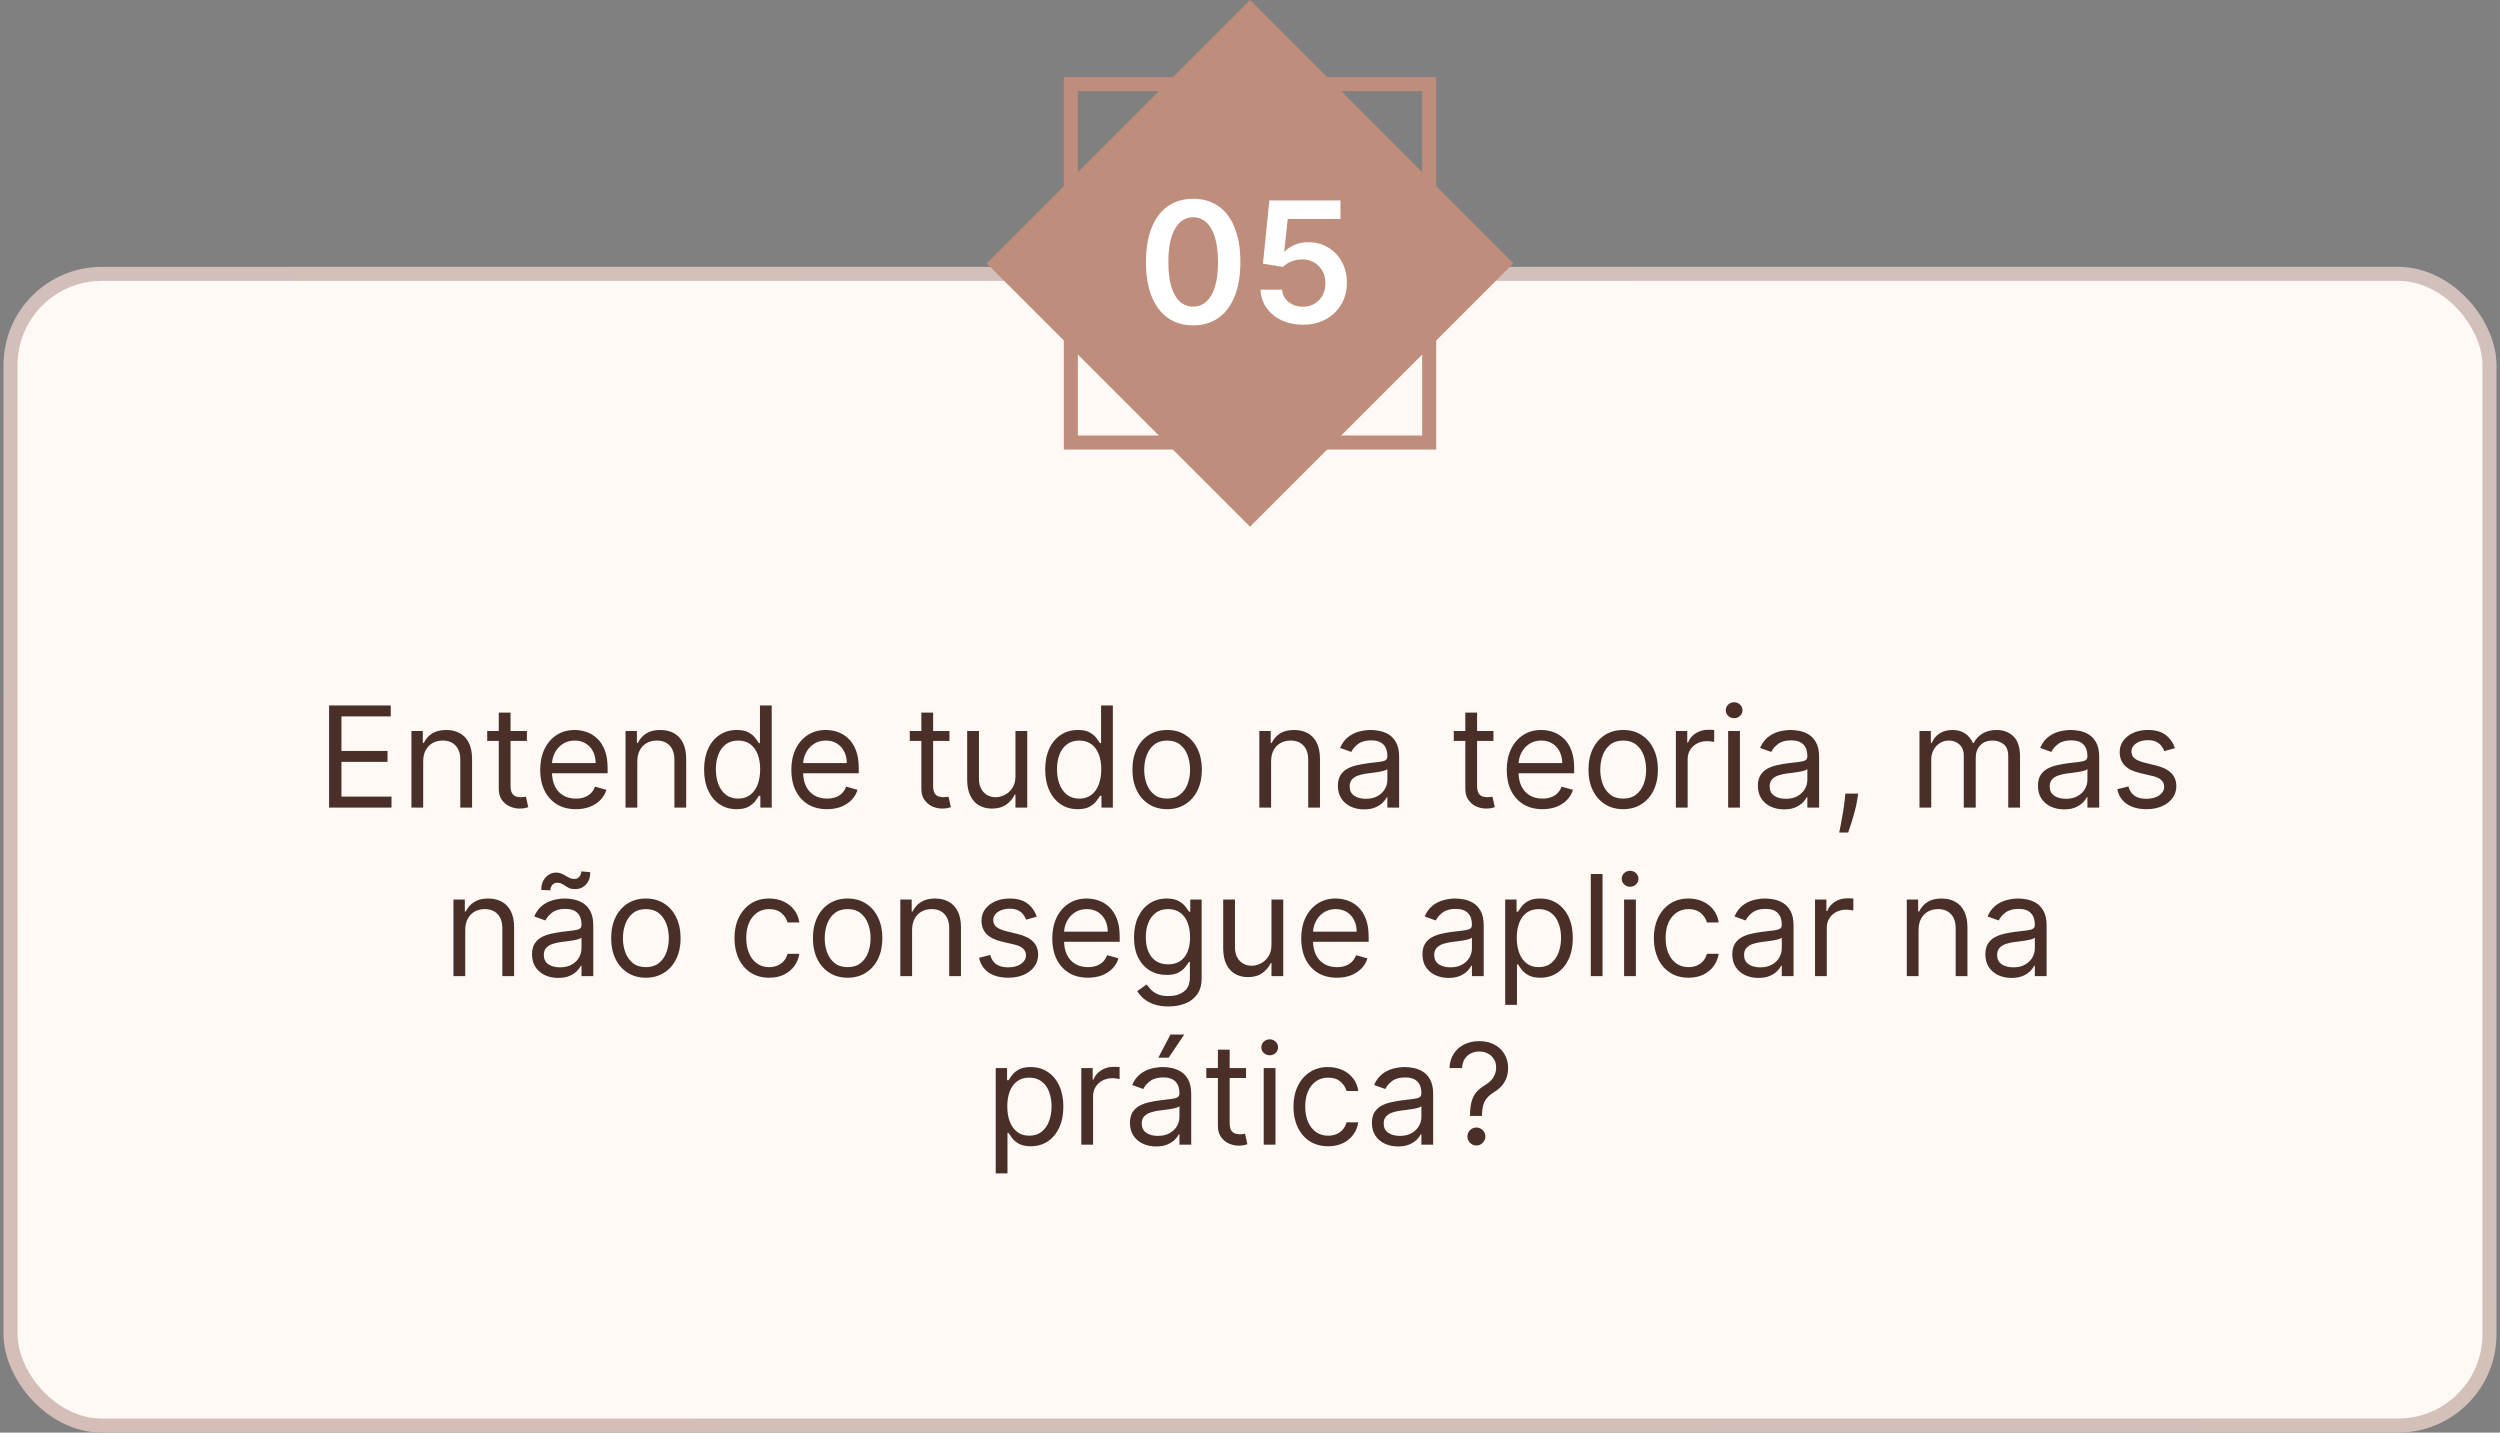
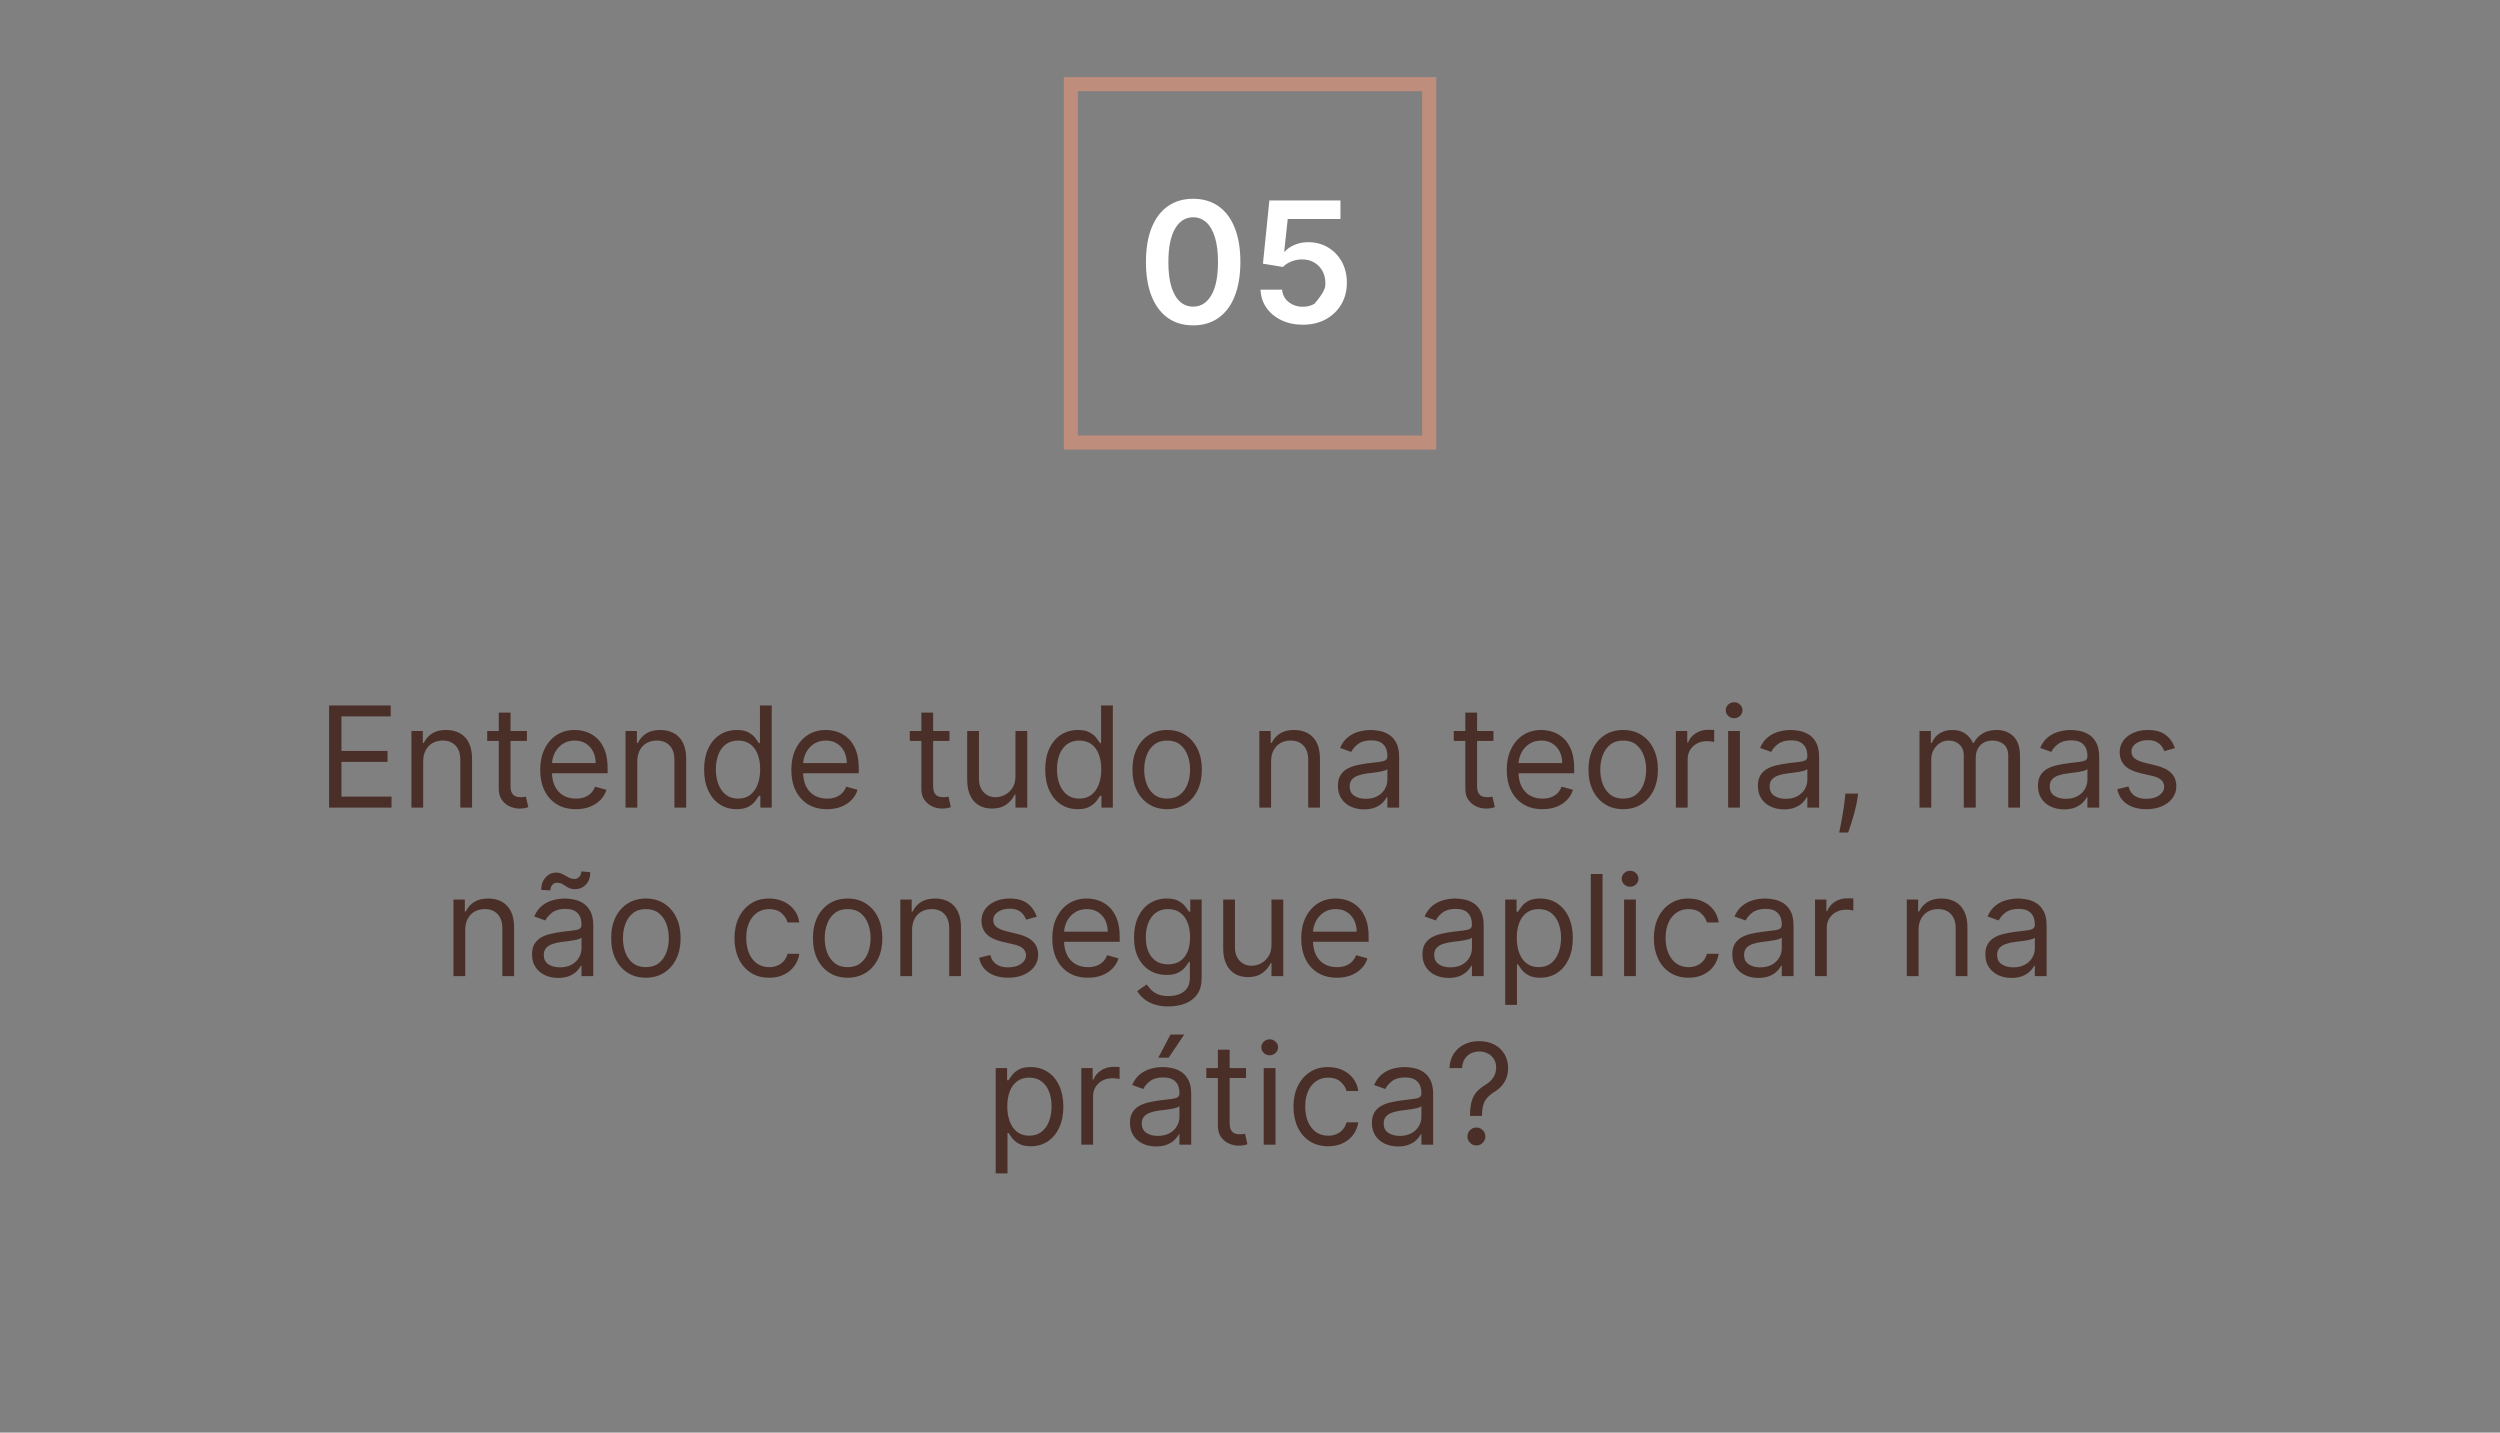
<svg xmlns="http://www.w3.org/2000/svg" width="356" height="204" viewBox="0 0 356 204" fill="none">
  <rect x="0" y="0" width="356" height="204" fill="#808080" stroke="none" />
  <g id="Item">
    <g id="Frame 7">
-       <rect x="1.5" y="39" width="353" height="164" rx="13" fill="#FFF9F6" />
-       <rect x="1.5" y="39" width="353" height="164" rx="13" stroke="url(#paint0_linear_9_140)" stroke-width="2" />
      <path id="Entende tudo na teoria, mas nÃ£o consegue aplicar na prÃ¡tica?" d="M46.861 115V100.455H55.639V102.017H48.622V106.932H55.185V108.494H48.622V113.438H55.753V115H46.861ZM60.263 108.438V115H58.587V104.091H60.206V105.795H60.348C60.604 105.241 60.992 104.796 61.513 104.46C62.034 104.119 62.706 103.949 63.53 103.949C64.269 103.949 64.915 104.1 65.469 104.403C66.023 104.702 66.454 105.156 66.761 105.767C67.069 106.373 67.223 107.14 67.223 108.068V115H65.547V108.182C65.547 107.325 65.325 106.657 64.879 106.179C64.434 105.696 63.824 105.455 63.047 105.455C62.512 105.455 62.034 105.571 61.612 105.803C61.196 106.035 60.867 106.373 60.625 106.818C60.384 107.263 60.263 107.803 60.263 108.438ZM75.03 104.091V105.511H69.377V104.091H75.03ZM71.025 101.477H72.701V111.875C72.701 112.348 72.769 112.704 72.907 112.94C73.049 113.172 73.229 113.329 73.447 113.409C73.669 113.485 73.903 113.523 74.15 113.523C74.334 113.523 74.486 113.513 74.604 113.494C74.723 113.471 74.817 113.452 74.888 113.438L75.229 114.943C75.116 114.986 74.957 115.028 74.753 115.071C74.55 115.118 74.292 115.142 73.979 115.142C73.506 115.142 73.042 115.04 72.587 114.837C72.137 114.633 71.763 114.323 71.465 113.906C71.171 113.49 71.025 112.964 71.025 112.33V101.477ZM82.008 115.227C80.957 115.227 80.05 114.995 79.288 114.531C78.531 114.062 77.946 113.409 77.534 112.571C77.127 111.728 76.923 110.748 76.923 109.631C76.923 108.513 77.127 107.528 77.534 106.676C77.946 105.819 78.519 105.152 79.253 104.673C79.991 104.19 80.853 103.949 81.838 103.949C82.406 103.949 82.967 104.044 83.521 104.233C84.075 104.422 84.579 104.73 85.034 105.156C85.489 105.578 85.851 106.136 86.121 106.832C86.39 107.528 86.525 108.385 86.525 109.403V110.114H78.116V108.665H84.821C84.821 108.049 84.698 107.5 84.451 107.017C84.21 106.534 83.864 106.153 83.415 105.874C82.969 105.594 82.444 105.455 81.838 105.455C81.17 105.455 80.593 105.62 80.105 105.952C79.622 106.278 79.25 106.705 78.99 107.23C78.73 107.756 78.599 108.319 78.599 108.92V109.886C78.599 110.71 78.741 111.409 79.025 111.982C79.314 112.55 79.714 112.983 80.226 113.281C80.737 113.575 81.331 113.722 82.008 113.722C82.449 113.722 82.846 113.66 83.201 113.537C83.561 113.409 83.871 113.22 84.132 112.969C84.392 112.713 84.594 112.396 84.736 112.017L86.355 112.472C86.184 113.021 85.898 113.504 85.496 113.92C85.093 114.332 84.596 114.654 84.004 114.886C83.412 115.114 82.747 115.227 82.008 115.227ZM90.751 108.438V115H89.075V104.091H90.694V105.795H90.837C91.092 105.241 91.48 104.796 92.001 104.46C92.522 104.119 93.194 103.949 94.018 103.949C94.757 103.949 95.403 104.1 95.957 104.403C96.511 104.702 96.942 105.156 97.25 105.767C97.558 106.373 97.712 107.14 97.712 108.068V115H96.035V108.182C96.035 107.325 95.813 106.657 95.368 106.179C94.923 105.696 94.312 105.455 93.535 105.455C93 105.455 92.522 105.571 92.101 105.803C91.684 106.035 91.355 106.373 91.114 106.818C90.872 107.263 90.751 107.803 90.751 108.438ZM104.894 115.227C103.985 115.227 103.182 114.998 102.486 114.538C101.79 114.074 101.245 113.421 100.852 112.578C100.459 111.731 100.263 110.729 100.263 109.574C100.263 108.428 100.459 107.434 100.852 106.591C101.245 105.748 101.792 105.097 102.493 104.638C103.194 104.179 104.003 103.949 104.922 103.949C105.632 103.949 106.193 104.067 106.605 104.304C107.022 104.536 107.339 104.801 107.557 105.099C107.78 105.393 107.952 105.634 108.075 105.824H108.218V100.455H109.894V115H108.274V113.324H108.075C107.952 113.523 107.777 113.774 107.55 114.077C107.323 114.375 106.998 114.643 106.577 114.879C106.155 115.111 105.594 115.227 104.894 115.227ZM105.121 113.722C105.793 113.722 106.361 113.546 106.825 113.196C107.289 112.841 107.642 112.351 107.884 111.726C108.125 111.096 108.246 110.369 108.246 109.545C108.246 108.731 108.128 108.018 107.891 107.408C107.654 106.792 107.304 106.314 106.84 105.973C106.376 105.627 105.803 105.455 105.121 105.455C104.411 105.455 103.819 105.637 103.345 106.001C102.877 106.361 102.524 106.851 102.287 107.472C102.055 108.087 101.939 108.778 101.939 109.545C101.939 110.322 102.057 111.027 102.294 111.662C102.536 112.292 102.891 112.794 103.36 113.168C103.833 113.537 104.42 113.722 105.121 113.722ZM117.77 115.227C116.719 115.227 115.812 114.995 115.05 114.531C114.292 114.062 113.708 113.409 113.296 112.571C112.888 111.728 112.685 110.748 112.685 109.631C112.685 108.513 112.888 107.528 113.296 106.676C113.708 105.819 114.28 105.152 115.014 104.673C115.753 104.19 116.615 103.949 117.6 103.949C118.168 103.949 118.729 104.044 119.283 104.233C119.837 104.422 120.341 104.73 120.796 105.156C121.25 105.578 121.612 106.136 121.882 106.832C122.152 107.528 122.287 108.385 122.287 109.403V110.114H113.878V108.665H120.583C120.583 108.049 120.459 107.5 120.213 107.017C119.972 106.534 119.626 106.153 119.176 105.874C118.731 105.594 118.206 105.455 117.6 105.455C116.932 105.455 116.354 105.62 115.867 105.952C115.384 106.278 115.012 106.705 114.752 107.23C114.491 107.756 114.361 108.319 114.361 108.92V109.886C114.361 110.71 114.503 111.409 114.787 111.982C115.076 112.55 115.476 112.983 115.987 113.281C116.499 113.575 117.093 113.722 117.77 113.722C118.21 113.722 118.608 113.66 118.963 113.537C119.323 113.409 119.633 113.22 119.894 112.969C120.154 112.713 120.355 112.396 120.497 112.017L122.117 112.472C121.946 113.021 121.66 113.504 121.257 113.92C120.855 114.332 120.358 114.654 119.766 114.886C119.174 115.114 118.509 115.227 117.77 115.227ZM135.206 104.091V105.511H129.553V104.091H135.206ZM131.2 101.477H132.877V111.875C132.877 112.348 132.945 112.704 133.083 112.94C133.225 113.172 133.405 113.329 133.622 113.409C133.845 113.485 134.079 113.523 134.325 113.523C134.51 113.523 134.662 113.513 134.78 113.494C134.898 113.471 134.993 113.452 135.064 113.438L135.405 114.943C135.291 114.986 135.133 115.028 134.929 115.071C134.726 115.118 134.468 115.142 134.155 115.142C133.682 115.142 133.218 115.04 132.763 114.837C132.313 114.633 131.939 114.323 131.641 113.906C131.347 113.49 131.2 112.964 131.2 112.33V101.477ZM144.602 110.54V104.091H146.279V115H144.602V113.153H144.489C144.233 113.707 143.835 114.179 143.296 114.567C142.756 114.95 142.074 115.142 141.25 115.142C140.568 115.142 139.962 114.993 139.432 114.695C138.902 114.392 138.485 113.937 138.182 113.331C137.879 112.72 137.727 111.951 137.727 111.023V104.091H139.404V110.909C139.404 111.705 139.626 112.339 140.071 112.812C140.521 113.286 141.094 113.523 141.79 113.523C142.207 113.523 142.63 113.416 143.061 113.203C143.497 112.99 143.861 112.663 144.155 112.223C144.453 111.783 144.602 111.222 144.602 110.54ZM153.468 115.227C152.559 115.227 151.756 114.998 151.06 114.538C150.364 114.074 149.82 113.421 149.427 112.578C149.034 111.731 148.837 110.729 148.837 109.574C148.837 108.428 149.034 107.434 149.427 106.591C149.82 105.748 150.367 105.097 151.067 104.638C151.768 104.179 152.578 103.949 153.496 103.949C154.206 103.949 154.768 104.067 155.18 104.304C155.596 104.536 155.913 104.801 156.131 105.099C156.354 105.393 156.527 105.634 156.65 105.824H156.792V100.455H158.468V115H156.849V113.324H156.65C156.527 113.523 156.351 113.774 156.124 114.077C155.897 114.375 155.573 114.643 155.151 114.879C154.73 115.111 154.169 115.227 153.468 115.227ZM153.695 113.722C154.367 113.722 154.936 113.546 155.4 113.196C155.864 112.841 156.216 112.351 156.458 111.726C156.699 111.096 156.82 110.369 156.82 109.545C156.82 108.731 156.702 108.018 156.465 107.408C156.228 106.792 155.878 106.314 155.414 105.973C154.95 105.627 154.377 105.455 153.695 105.455C152.985 105.455 152.393 105.637 151.92 106.001C151.451 106.361 151.098 106.851 150.861 107.472C150.629 108.087 150.513 108.778 150.513 109.545C150.513 110.322 150.632 111.027 150.868 111.662C151.11 112.292 151.465 112.794 151.934 113.168C152.407 113.537 152.994 113.722 153.695 113.722ZM166.202 115.227C165.217 115.227 164.353 114.993 163.61 114.524C162.871 114.055 162.294 113.4 161.877 112.557C161.465 111.714 161.259 110.729 161.259 109.602C161.259 108.466 161.465 107.474 161.877 106.626C162.294 105.779 162.871 105.121 163.61 104.652C164.353 104.183 165.217 103.949 166.202 103.949C167.187 103.949 168.049 104.183 168.787 104.652C169.531 105.121 170.108 105.779 170.52 106.626C170.937 107.474 171.145 108.466 171.145 109.602C171.145 110.729 170.937 111.714 170.52 112.557C170.108 113.4 169.531 114.055 168.787 114.524C168.049 114.993 167.187 115.227 166.202 115.227ZM166.202 113.722C166.95 113.722 167.566 113.53 168.049 113.146C168.532 112.763 168.889 112.259 169.121 111.634C169.353 111.009 169.469 110.331 169.469 109.602C169.469 108.873 169.353 108.194 169.121 107.564C168.889 106.934 168.532 106.425 168.049 106.037C167.566 105.649 166.95 105.455 166.202 105.455C165.454 105.455 164.839 105.649 164.356 106.037C163.873 106.425 163.515 106.934 163.283 107.564C163.051 108.194 162.935 108.873 162.935 109.602C162.935 110.331 163.051 111.009 163.283 111.634C163.515 112.259 163.873 112.763 164.356 113.146C164.839 113.53 165.454 113.722 166.202 113.722ZM181.005 108.438V115H179.329V104.091H180.948V105.795H181.09C181.346 105.241 181.734 104.796 182.255 104.46C182.776 104.119 183.448 103.949 184.272 103.949C185.011 103.949 185.657 104.1 186.211 104.403C186.765 104.702 187.196 105.156 187.504 105.767C187.811 106.373 187.965 107.14 187.965 108.068V115H186.289V108.182C186.289 107.325 186.067 106.657 185.622 106.179C185.177 105.696 184.566 105.455 183.789 105.455C183.254 105.455 182.776 105.571 182.355 105.803C181.938 106.035 181.609 106.373 181.367 106.818C181.126 107.263 181.005 107.803 181.005 108.438ZM194.238 115.256C193.547 115.256 192.92 115.125 192.356 114.865C191.793 114.6 191.345 114.219 191.014 113.722C190.683 113.22 190.517 112.614 190.517 111.903C190.517 111.278 190.64 110.772 190.886 110.384C191.132 109.991 191.461 109.683 191.873 109.46C192.285 109.238 192.74 109.072 193.237 108.963C193.739 108.849 194.243 108.759 194.75 108.693C195.413 108.608 195.95 108.544 196.362 108.501C196.779 108.454 197.082 108.376 197.271 108.267C197.465 108.158 197.562 107.969 197.562 107.699V107.642C197.562 106.941 197.371 106.397 196.987 106.009C196.608 105.62 196.033 105.426 195.261 105.426C194.461 105.426 193.834 105.601 193.379 105.952C192.925 106.302 192.605 106.676 192.42 107.074L190.829 106.506C191.113 105.843 191.492 105.327 191.966 104.957C192.444 104.583 192.965 104.323 193.528 104.176C194.096 104.025 194.655 103.949 195.204 103.949C195.555 103.949 195.957 103.991 196.412 104.077C196.871 104.157 197.314 104.325 197.74 104.581C198.171 104.837 198.528 105.223 198.812 105.739C199.096 106.255 199.238 106.946 199.238 107.812V115H197.562V113.523H197.477C197.363 113.759 197.174 114.013 196.909 114.283C196.644 114.553 196.291 114.782 195.851 114.972C195.41 115.161 194.873 115.256 194.238 115.256ZM194.494 113.75C195.157 113.75 195.716 113.62 196.17 113.359C196.63 113.099 196.975 112.763 197.207 112.351C197.444 111.939 197.562 111.506 197.562 111.051V109.517C197.491 109.602 197.335 109.68 197.094 109.751C196.857 109.818 196.582 109.877 196.27 109.929C195.962 109.976 195.661 110.019 195.368 110.057C195.079 110.09 194.845 110.118 194.665 110.142C194.229 110.199 193.822 110.291 193.443 110.419C193.069 110.542 192.766 110.729 192.534 110.98C192.307 111.226 192.193 111.562 192.193 111.989C192.193 112.571 192.408 113.011 192.839 113.31C193.275 113.603 193.827 113.75 194.494 113.75ZM212.667 104.091V105.511H207.014V104.091H212.667ZM208.661 101.477H210.338V111.875C210.338 112.348 210.406 112.704 210.544 112.94C210.686 113.172 210.865 113.329 211.083 113.409C211.306 113.485 211.54 113.523 211.786 113.523C211.971 113.523 212.123 113.513 212.241 113.494C212.359 113.471 212.454 113.452 212.525 113.438L212.866 114.943C212.752 114.986 212.594 115.028 212.39 115.071C212.186 115.118 211.928 115.142 211.616 115.142C211.142 115.142 210.678 115.04 210.224 114.837C209.774 114.633 209.4 114.323 209.102 113.906C208.808 113.49 208.661 112.964 208.661 112.33V101.477ZM219.645 115.227C218.594 115.227 217.687 114.995 216.925 114.531C216.167 114.062 215.583 113.409 215.171 112.571C214.763 111.728 214.56 110.748 214.56 109.631C214.56 108.513 214.763 107.528 215.171 106.676C215.583 105.819 216.155 105.152 216.889 104.673C217.628 104.19 218.49 103.949 219.475 103.949C220.043 103.949 220.604 104.044 221.158 104.233C221.712 104.422 222.216 104.73 222.671 105.156C223.125 105.578 223.487 106.136 223.757 106.832C224.027 107.528 224.162 108.385 224.162 109.403V110.114H215.753V108.665H222.458C222.458 108.049 222.334 107.5 222.088 107.017C221.847 106.534 221.501 106.153 221.051 105.874C220.606 105.594 220.081 105.455 219.475 105.455C218.807 105.455 218.229 105.62 217.742 105.952C217.259 106.278 216.887 106.705 216.627 107.23C216.366 107.756 216.236 108.319 216.236 108.92V109.886C216.236 110.71 216.378 111.409 216.662 111.982C216.951 112.55 217.351 112.983 217.862 113.281C218.374 113.575 218.968 113.722 219.645 113.722C220.085 113.722 220.483 113.66 220.838 113.537C221.198 113.409 221.508 113.22 221.769 112.969C222.029 112.713 222.23 112.396 222.372 112.017L223.992 112.472C223.821 113.021 223.535 113.504 223.132 113.92C222.73 114.332 222.233 114.654 221.641 114.886C221.049 115.114 220.384 115.227 219.645 115.227ZM231.144 115.227C230.159 115.227 229.295 114.993 228.551 114.524C227.813 114.055 227.235 113.4 226.818 112.557C226.406 111.714 226.2 110.729 226.2 109.602C226.2 108.466 226.406 107.474 226.818 106.626C227.235 105.779 227.813 105.121 228.551 104.652C229.295 104.183 230.159 103.949 231.144 103.949C232.128 103.949 232.99 104.183 233.729 104.652C234.472 105.121 235.05 105.779 235.462 106.626C235.878 107.474 236.087 108.466 236.087 109.602C236.087 110.729 235.878 111.714 235.462 112.557C235.05 113.4 234.472 114.055 233.729 114.524C232.99 114.993 232.128 115.227 231.144 115.227ZM231.144 113.722C231.892 113.722 232.507 113.53 232.99 113.146C233.473 112.763 233.831 112.259 234.063 111.634C234.295 111.009 234.411 110.331 234.411 109.602C234.411 108.873 234.295 108.194 234.063 107.564C233.831 106.934 233.473 106.425 232.99 106.037C232.507 105.649 231.892 105.455 231.144 105.455C230.396 105.455 229.78 105.649 229.297 106.037C228.814 106.425 228.457 106.934 228.225 107.564C227.993 108.194 227.877 108.873 227.877 109.602C227.877 110.331 227.993 111.009 228.225 111.634C228.457 112.259 228.814 112.763 229.297 113.146C229.78 113.53 230.396 113.722 231.144 113.722ZM238.645 115V104.091H240.265V105.739H240.378C240.577 105.199 240.937 104.761 241.458 104.425C241.979 104.089 242.566 103.92 243.219 103.92C243.342 103.92 243.496 103.923 243.681 103.928C243.866 103.932 244.005 103.939 244.1 103.949V105.653C244.043 105.639 243.913 105.618 243.709 105.589C243.51 105.556 243.3 105.54 243.077 105.54C242.547 105.54 242.073 105.651 241.657 105.874C241.245 106.091 240.918 106.394 240.677 106.783C240.44 107.166 240.322 107.604 240.322 108.097V115H238.645ZM246.087 115V104.091H247.763V115H246.087ZM246.939 102.273C246.612 102.273 246.331 102.161 246.094 101.939C245.862 101.716 245.746 101.449 245.746 101.136C245.746 100.824 245.862 100.556 246.094 100.334C246.331 100.111 246.612 100 246.939 100C247.266 100 247.545 100.111 247.777 100.334C248.014 100.556 248.132 100.824 248.132 101.136C248.132 101.449 248.014 101.716 247.777 101.939C247.545 102.161 247.266 102.273 246.939 102.273ZM254.043 115.256C253.352 115.256 252.724 115.125 252.161 114.865C251.598 114.6 251.15 114.219 250.819 113.722C250.487 113.22 250.322 112.614 250.322 111.903C250.322 111.278 250.445 110.772 250.691 110.384C250.937 109.991 251.266 109.683 251.678 109.46C252.09 109.238 252.545 109.072 253.042 108.963C253.544 108.849 254.048 108.759 254.555 108.693C255.217 108.608 255.755 108.544 256.167 108.501C256.583 108.454 256.886 108.376 257.076 108.267C257.27 108.158 257.367 107.969 257.367 107.699V107.642C257.367 106.941 257.175 106.397 256.792 106.009C256.413 105.62 255.838 105.426 255.066 105.426C254.266 105.426 253.638 105.601 253.184 105.952C252.729 106.302 252.41 106.676 252.225 107.074L250.634 106.506C250.918 105.843 251.297 105.327 251.77 104.957C252.249 104.583 252.769 104.323 253.333 104.176C253.901 104.025 254.46 103.949 255.009 103.949C255.359 103.949 255.762 103.991 256.216 104.077C256.676 104.157 257.118 104.325 257.545 104.581C257.975 104.837 258.333 105.223 258.617 105.739C258.901 106.255 259.043 106.946 259.043 107.812V115H257.367V113.523H257.282C257.168 113.759 256.979 114.013 256.714 114.283C256.448 114.553 256.096 114.782 255.655 114.972C255.215 115.161 254.678 115.256 254.043 115.256ZM254.299 113.75C254.962 113.75 255.52 113.62 255.975 113.359C256.434 113.099 256.78 112.763 257.012 112.351C257.249 111.939 257.367 111.506 257.367 111.051V109.517C257.296 109.602 257.14 109.68 256.898 109.751C256.662 109.818 256.387 109.877 256.074 109.929C255.767 109.976 255.466 110.019 255.172 110.057C254.884 110.09 254.649 110.118 254.469 110.142C254.034 110.199 253.626 110.291 253.248 110.419C252.874 110.542 252.571 110.729 252.339 110.98C252.111 111.226 251.998 111.562 251.998 111.989C251.998 112.571 252.213 113.011 252.644 113.31C253.08 113.603 253.631 113.75 254.299 113.75ZM264.602 113.011L264.489 113.778C264.408 114.318 264.285 114.896 264.119 115.511C263.959 116.127 263.79 116.707 263.615 117.251C263.44 117.796 263.296 118.229 263.182 118.551H261.904C261.965 118.248 262.046 117.848 262.145 117.351C262.244 116.854 262.344 116.297 262.443 115.682C262.548 115.071 262.633 114.446 262.699 113.807L262.784 113.011H264.602ZM273.333 115V104.091H274.952V105.795H275.094C275.322 105.213 275.689 104.761 276.195 104.439C276.702 104.112 277.31 103.949 278.02 103.949C278.74 103.949 279.339 104.112 279.817 104.439C280.3 104.761 280.677 105.213 280.947 105.795H281.06C281.34 105.232 281.759 104.785 282.317 104.453C282.876 104.117 283.546 103.949 284.327 103.949C285.303 103.949 286.1 104.254 286.721 104.865C287.341 105.471 287.651 106.416 287.651 107.699V115H285.975V107.699C285.975 106.894 285.755 106.319 285.314 105.973C284.874 105.627 284.356 105.455 283.759 105.455C282.992 105.455 282.398 105.687 281.976 106.151C281.555 106.61 281.344 107.192 281.344 107.898V115H279.64V107.528C279.64 106.908 279.439 106.409 279.036 106.03C278.634 105.646 278.115 105.455 277.481 105.455C277.045 105.455 276.638 105.571 276.259 105.803C275.885 106.035 275.582 106.357 275.35 106.768C275.123 107.176 275.009 107.647 275.009 108.182V115H273.333ZM293.926 115.256C293.235 115.256 292.607 115.125 292.044 114.865C291.48 114.6 291.033 114.219 290.702 113.722C290.37 113.22 290.204 112.614 290.204 111.903C290.204 111.278 290.327 110.772 290.574 110.384C290.82 109.991 291.149 109.683 291.561 109.46C291.973 109.238 292.427 109.072 292.925 108.963C293.426 108.849 293.931 108.759 294.437 108.693C295.1 108.608 295.638 108.544 296.05 108.501C296.466 108.454 296.769 108.376 296.959 108.267C297.153 108.158 297.25 107.969 297.25 107.699V107.642C297.25 106.941 297.058 106.397 296.675 106.009C296.296 105.62 295.72 105.426 294.949 105.426C294.148 105.426 293.521 105.601 293.067 105.952C292.612 106.302 292.292 106.676 292.108 107.074L290.517 106.506C290.801 105.843 291.18 105.327 291.653 104.957C292.131 104.583 292.652 104.323 293.216 104.176C293.784 104.025 294.343 103.949 294.892 103.949C295.242 103.949 295.645 103.991 296.099 104.077C296.559 104.157 297.001 104.325 297.427 104.581C297.858 104.837 298.216 105.223 298.5 105.739C298.784 106.255 298.926 106.946 298.926 107.812V115H297.25V113.523H297.165C297.051 113.759 296.862 114.013 296.596 114.283C296.331 114.553 295.979 114.782 295.538 114.972C295.098 115.161 294.56 115.256 293.926 115.256ZM294.182 113.75C294.845 113.75 295.403 113.62 295.858 113.359C296.317 113.099 296.663 112.763 296.895 112.351C297.131 111.939 297.25 111.506 297.25 111.051V109.517C297.179 109.602 297.023 109.68 296.781 109.751C296.544 109.818 296.27 109.877 295.957 109.929C295.649 109.976 295.349 110.019 295.055 110.057C294.766 110.09 294.532 110.118 294.352 110.142C293.916 110.199 293.509 110.291 293.131 110.419C292.756 110.542 292.453 110.729 292.221 110.98C291.994 111.226 291.881 111.562 291.881 111.989C291.881 112.571 292.096 113.011 292.527 113.31C292.962 113.603 293.514 113.75 294.182 113.75ZM309.713 106.534L308.207 106.96C308.112 106.709 307.972 106.465 307.788 106.229C307.608 105.987 307.362 105.788 307.049 105.632C306.737 105.476 306.337 105.398 305.849 105.398C305.181 105.398 304.625 105.552 304.18 105.859C303.74 106.162 303.519 106.548 303.519 107.017C303.519 107.434 303.671 107.763 303.974 108.004C304.277 108.246 304.75 108.447 305.394 108.608L307.014 109.006C307.989 109.242 308.716 109.605 309.194 110.092C309.672 110.575 309.911 111.198 309.911 111.96C309.911 112.585 309.731 113.144 309.372 113.636C309.017 114.129 308.519 114.517 307.88 114.801C307.241 115.085 306.498 115.227 305.65 115.227C304.537 115.227 303.616 114.986 302.887 114.503C302.158 114.02 301.696 113.314 301.502 112.386L303.093 111.989C303.245 112.576 303.531 113.016 303.953 113.31C304.379 113.603 304.935 113.75 305.622 113.75C306.403 113.75 307.023 113.584 307.482 113.253C307.946 112.917 308.178 112.514 308.178 112.045C308.178 111.667 308.046 111.349 307.781 111.094C307.516 110.833 307.108 110.639 306.559 110.511L304.741 110.085C303.742 109.848 303.008 109.482 302.539 108.984C302.075 108.482 301.843 107.855 301.843 107.102C301.843 106.487 302.016 105.942 302.362 105.469C302.712 104.995 303.188 104.624 303.789 104.354C304.395 104.084 305.082 103.949 305.849 103.949C306.928 103.949 307.776 104.186 308.392 104.659C309.012 105.133 309.452 105.758 309.713 106.534ZM66.249 132.438V139H64.573V128.091H66.192V129.795H66.335C66.59 129.241 66.978 128.796 67.499 128.46C68.02 128.119 68.692 127.949 69.516 127.949C70.255 127.949 70.901 128.1 71.455 128.403C72.009 128.702 72.44 129.156 72.748 129.767C73.056 130.373 73.21 131.14 73.21 132.068V139H71.533V132.182C71.533 131.325 71.311 130.657 70.866 130.179C70.421 129.696 69.81 129.455 69.033 129.455C68.498 129.455 68.02 129.571 67.599 129.803C67.182 130.035 66.853 130.373 66.612 130.818C66.37 131.263 66.249 131.803 66.249 132.438ZM79.483 139.256C78.791 139.256 78.164 139.125 77.6 138.865C77.037 138.6 76.59 138.219 76.258 137.722C75.927 137.22 75.761 136.614 75.761 135.903C75.761 135.278 75.884 134.772 76.13 134.384C76.376 133.991 76.706 133.683 77.118 133.46C77.529 133.238 77.984 133.072 78.481 132.963C78.983 132.849 79.487 132.759 79.994 132.693C80.657 132.608 81.194 132.544 81.606 132.501C82.023 132.454 82.326 132.376 82.515 132.267C82.709 132.158 82.806 131.969 82.806 131.699V131.642C82.806 130.941 82.615 130.397 82.231 130.009C81.852 129.62 81.277 129.426 80.505 129.426C79.705 129.426 79.078 129.601 78.623 129.952C78.169 130.302 77.849 130.676 77.664 131.074L76.073 130.506C76.358 129.843 76.736 129.327 77.21 128.957C77.688 128.583 78.209 128.323 78.772 128.176C79.341 128.025 79.899 127.949 80.448 127.949C80.799 127.949 81.201 127.991 81.656 128.077C82.115 128.157 82.558 128.325 82.984 128.581C83.415 128.837 83.772 129.223 84.056 129.739C84.341 130.255 84.483 130.946 84.483 131.812V139H82.806V137.523H82.721C82.608 137.759 82.418 138.013 82.153 138.283C81.888 138.553 81.535 138.782 81.095 138.972C80.654 139.161 80.117 139.256 79.483 139.256ZM79.738 137.75C80.401 137.75 80.96 137.62 81.414 137.359C81.874 137.099 82.219 136.763 82.451 136.351C82.688 135.939 82.806 135.506 82.806 135.051V133.517C82.735 133.602 82.579 133.68 82.338 133.751C82.101 133.818 81.826 133.877 81.514 133.929C81.206 133.976 80.905 134.019 80.612 134.057C80.323 134.09 80.089 134.118 79.909 134.142C79.473 134.199 79.066 134.291 78.687 134.419C78.313 134.542 78.01 134.729 77.778 134.98C77.551 135.226 77.437 135.562 77.437 135.989C77.437 136.571 77.653 137.011 78.084 137.31C78.519 137.603 79.071 137.75 79.738 137.75ZM78.375 126.784L77.068 126.727C77.068 126.003 77.274 125.411 77.686 124.952C78.102 124.488 78.616 124.256 79.227 124.256C79.497 124.256 79.736 124.303 79.944 124.398C80.153 124.488 80.351 124.592 80.541 124.71C80.73 124.829 80.924 124.935 81.123 125.03C81.327 125.12 81.556 125.165 81.812 125.165C82.082 125.165 82.309 125.061 82.494 124.852C82.683 124.639 82.778 124.384 82.778 124.085L84.056 124.199C84.056 124.937 83.848 125.525 83.431 125.96C83.019 126.396 82.508 126.614 81.897 126.614C81.571 126.614 81.301 126.569 81.088 126.479C80.875 126.384 80.685 126.277 80.519 126.159C80.354 126.041 80.179 125.937 79.994 125.847C79.809 125.752 79.582 125.705 79.312 125.705C79.042 125.705 78.817 125.811 78.637 126.024C78.462 126.232 78.375 126.486 78.375 126.784ZM91.974 139.227C90.989 139.227 90.125 138.993 89.381 138.524C88.643 138.055 88.065 137.4 87.648 136.557C87.237 135.714 87.031 134.729 87.031 133.602C87.031 132.466 87.237 131.474 87.648 130.626C88.065 129.779 88.643 129.121 89.381 128.652C90.125 128.183 90.989 127.949 91.974 127.949C92.959 127.949 93.82 128.183 94.559 128.652C95.302 129.121 95.88 129.779 96.292 130.626C96.709 131.474 96.917 132.466 96.917 133.602C96.917 134.729 96.709 135.714 96.292 136.557C95.88 137.4 95.302 138.055 94.559 138.524C93.82 138.993 92.959 139.227 91.974 139.227ZM91.974 137.722C92.722 137.722 93.337 137.53 93.82 137.146C94.303 136.763 94.661 136.259 94.893 135.634C95.125 135.009 95.241 134.331 95.241 133.602C95.241 132.873 95.125 132.194 94.893 131.564C94.661 130.934 94.303 130.425 93.82 130.037C93.337 129.649 92.722 129.455 91.974 129.455C91.226 129.455 90.61 129.649 90.127 130.037C89.644 130.425 89.287 130.934 89.055 131.564C88.823 132.194 88.707 132.873 88.707 133.602C88.707 134.331 88.823 135.009 89.055 135.634C89.287 136.259 89.644 136.763 90.127 137.146C90.61 137.53 91.226 137.722 91.974 137.722ZM109.532 139.227C108.51 139.227 107.629 138.986 106.89 138.503C106.152 138.02 105.583 137.355 105.186 136.507C104.788 135.66 104.589 134.691 104.589 133.602C104.589 132.494 104.793 131.517 105.2 130.669C105.612 129.817 106.185 129.152 106.919 128.673C107.657 128.19 108.519 127.949 109.504 127.949C110.271 127.949 110.962 128.091 111.578 128.375C112.193 128.659 112.698 129.057 113.091 129.568C113.484 130.08 113.727 130.676 113.822 131.358H112.146C112.018 130.861 111.734 130.42 111.294 130.037C110.858 129.649 110.271 129.455 109.532 129.455C108.879 129.455 108.306 129.625 107.814 129.966C107.326 130.302 106.945 130.778 106.67 131.393C106.4 132.004 106.265 132.722 106.265 133.545C106.265 134.388 106.398 135.122 106.663 135.747C106.933 136.372 107.312 136.857 107.799 137.203C108.292 137.549 108.869 137.722 109.532 137.722C109.968 137.722 110.363 137.646 110.718 137.494C111.074 137.343 111.374 137.125 111.62 136.841C111.867 136.557 112.042 136.216 112.146 135.818H113.822C113.727 136.462 113.493 137.042 113.119 137.558C112.75 138.07 112.26 138.477 111.649 138.78C111.043 139.078 110.337 139.227 109.532 139.227ZM120.704 139.227C119.719 139.227 118.855 138.993 118.112 138.524C117.373 138.055 116.796 137.4 116.379 136.557C115.967 135.714 115.761 134.729 115.761 133.602C115.761 132.466 115.967 131.474 116.379 130.626C116.796 129.779 117.373 129.121 118.112 128.652C118.855 128.183 119.719 127.949 120.704 127.949C121.689 127.949 122.551 128.183 123.289 128.652C124.033 129.121 124.61 129.779 125.022 130.626C125.439 131.474 125.647 132.466 125.647 133.602C125.647 134.729 125.439 135.714 125.022 136.557C124.61 137.4 124.033 138.055 123.289 138.524C122.551 138.993 121.689 139.227 120.704 139.227ZM120.704 137.722C121.452 137.722 122.068 137.53 122.551 137.146C123.034 136.763 123.391 136.259 123.623 135.634C123.855 135.009 123.971 134.331 123.971 133.602C123.971 132.873 123.855 132.194 123.623 131.564C123.391 130.934 123.034 130.425 122.551 130.037C122.068 129.649 121.452 129.455 120.704 129.455C119.956 129.455 119.341 129.649 118.858 130.037C118.375 130.425 118.017 130.934 117.785 131.564C117.553 132.194 117.437 132.873 117.437 133.602C117.437 134.331 117.553 135.009 117.785 135.634C118.017 136.259 118.375 136.763 118.858 137.146C119.341 137.53 119.956 137.722 120.704 137.722ZM129.882 132.438V139H128.206V128.091H129.825V129.795H129.967C130.223 129.241 130.611 128.796 131.132 128.46C131.653 128.119 132.325 127.949 133.149 127.949C133.888 127.949 134.534 128.1 135.088 128.403C135.642 128.702 136.073 129.156 136.381 129.767C136.688 130.373 136.842 131.14 136.842 132.068V139H135.166V132.182C135.166 131.325 134.944 130.657 134.499 130.179C134.054 129.696 133.443 129.455 132.666 129.455C132.131 129.455 131.653 129.571 131.232 129.803C130.815 130.035 130.486 130.373 130.244 130.818C130.003 131.263 129.882 131.803 129.882 132.438ZM147.632 130.534L146.127 130.96C146.032 130.709 145.892 130.465 145.708 130.229C145.528 129.987 145.282 129.788 144.969 129.632C144.657 129.476 144.257 129.398 143.769 129.398C143.101 129.398 142.545 129.552 142.1 129.859C141.659 130.162 141.439 130.548 141.439 131.017C141.439 131.434 141.591 131.763 141.894 132.004C142.197 132.246 142.67 132.447 143.314 132.608L144.934 133.006C145.909 133.242 146.636 133.605 147.114 134.092C147.592 134.575 147.831 135.198 147.831 135.96C147.831 136.585 147.651 137.144 147.292 137.636C146.936 138.129 146.439 138.517 145.8 138.801C145.161 139.085 144.417 139.227 143.57 139.227C142.457 139.227 141.536 138.986 140.807 138.503C140.078 138.02 139.616 137.314 139.422 136.386L141.013 135.989C141.165 136.576 141.451 137.016 141.873 137.31C142.299 137.603 142.855 137.75 143.542 137.75C144.323 137.75 144.943 137.584 145.402 137.253C145.866 136.917 146.098 136.514 146.098 136.045C146.098 135.667 145.966 135.349 145.701 135.094C145.435 134.833 145.028 134.639 144.479 134.511L142.661 134.085C141.662 133.848 140.928 133.482 140.459 132.984C139.995 132.482 139.763 131.855 139.763 131.102C139.763 130.487 139.936 129.942 140.282 129.469C140.632 128.995 141.108 128.624 141.709 128.354C142.315 128.084 143.002 127.949 143.769 127.949C144.848 127.949 145.696 128.186 146.311 128.659C146.932 129.133 147.372 129.758 147.632 130.534ZM154.928 139.227C153.877 139.227 152.97 138.995 152.208 138.531C151.451 138.062 150.866 137.409 150.454 136.571C150.047 135.728 149.843 134.748 149.843 133.631C149.843 132.513 150.047 131.528 150.454 130.676C150.866 129.819 151.439 129.152 152.173 128.673C152.911 128.19 153.773 127.949 154.758 127.949C155.326 127.949 155.887 128.044 156.441 128.233C156.995 128.422 157.499 128.73 157.954 129.156C158.408 129.578 158.771 130.136 159.04 130.832C159.31 131.528 159.445 132.385 159.445 133.403V134.114H151.036V132.665H157.741C157.741 132.049 157.618 131.5 157.371 131.017C157.13 130.534 156.784 130.153 156.335 129.874C155.889 129.594 155.364 129.455 154.758 129.455C154.09 129.455 153.513 129.62 153.025 129.952C152.542 130.278 152.17 130.705 151.91 131.23C151.649 131.756 151.519 132.319 151.519 132.92V133.886C151.519 134.71 151.661 135.409 151.945 135.982C152.234 136.55 152.634 136.983 153.146 137.281C153.657 137.575 154.251 137.722 154.928 137.722C155.369 137.722 155.766 137.66 156.121 137.537C156.481 137.409 156.791 137.22 157.052 136.969C157.312 136.713 157.513 136.396 157.656 136.017L159.275 136.472C159.104 137.021 158.818 137.504 158.415 137.92C158.013 138.332 157.516 138.654 156.924 138.886C156.332 139.114 155.667 139.227 154.928 139.227ZM166.398 143.318C165.589 143.318 164.893 143.214 164.31 143.006C163.728 142.802 163.243 142.532 162.854 142.196C162.471 141.865 162.165 141.509 161.938 141.131L163.273 140.193C163.425 140.392 163.617 140.619 163.849 140.875C164.081 141.135 164.398 141.36 164.8 141.55C165.208 141.744 165.74 141.841 166.398 141.841C167.279 141.841 168.006 141.628 168.579 141.202C169.152 140.776 169.438 140.108 169.438 139.199V136.983H169.296C169.173 137.182 168.998 137.428 168.771 137.722C168.548 138.01 168.226 138.268 167.805 138.496C167.388 138.718 166.825 138.83 166.114 138.83C165.234 138.83 164.443 138.621 163.742 138.205C163.046 137.788 162.495 137.182 162.087 136.386C161.685 135.591 161.484 134.625 161.484 133.489C161.484 132.371 161.68 131.398 162.073 130.57C162.466 129.736 163.013 129.092 163.714 128.638C164.415 128.179 165.224 127.949 166.143 127.949C166.853 127.949 167.416 128.067 167.833 128.304C168.254 128.536 168.576 128.801 168.799 129.099C169.026 129.393 169.201 129.634 169.325 129.824H169.495V128.091H171.114V139.312C171.114 140.25 170.901 141.012 170.475 141.599C170.054 142.191 169.486 142.625 168.771 142.899C168.06 143.179 167.27 143.318 166.398 143.318ZM166.342 137.324C167.014 137.324 167.582 137.17 168.046 136.862C168.51 136.554 168.863 136.112 169.104 135.534C169.346 134.956 169.467 134.265 169.467 133.46C169.467 132.674 169.348 131.981 169.112 131.379C168.875 130.778 168.524 130.307 168.06 129.966C167.596 129.625 167.023 129.455 166.342 129.455C165.631 129.455 165.04 129.634 164.566 129.994C164.097 130.354 163.745 130.837 163.508 131.443C163.276 132.049 163.16 132.722 163.16 133.46C163.16 134.218 163.278 134.888 163.515 135.47C163.756 136.048 164.112 136.502 164.58 136.834C165.054 137.161 165.641 137.324 166.342 137.324ZM181.058 134.54V128.091H182.734V139H181.058V137.153H180.944C180.688 137.707 180.29 138.179 179.751 138.567C179.211 138.95 178.529 139.142 177.705 139.142C177.023 139.142 176.417 138.993 175.887 138.695C175.357 138.392 174.94 137.937 174.637 137.331C174.334 136.72 174.183 135.951 174.183 135.023V128.091H175.859V134.909C175.859 135.705 176.081 136.339 176.526 136.812C176.976 137.286 177.549 137.523 178.245 137.523C178.662 137.523 179.085 137.416 179.516 137.203C179.952 136.99 180.317 136.663 180.61 136.223C180.908 135.783 181.058 135.222 181.058 134.54ZM190.377 139.227C189.326 139.227 188.42 138.995 187.657 138.531C186.9 138.062 186.315 137.409 185.903 136.571C185.496 135.728 185.292 134.748 185.292 133.631C185.292 132.513 185.496 131.528 185.903 130.676C186.315 129.819 186.888 129.152 187.622 128.673C188.36 128.19 189.222 127.949 190.207 127.949C190.775 127.949 191.336 128.044 191.89 128.233C192.444 128.422 192.949 128.73 193.403 129.156C193.858 129.578 194.22 130.136 194.49 130.832C194.76 131.528 194.895 132.385 194.895 133.403V134.114H186.485V132.665H193.19C193.19 132.049 193.067 131.5 192.821 131.017C192.579 130.534 192.234 130.153 191.784 129.874C191.339 129.594 190.813 129.455 190.207 129.455C189.539 129.455 188.962 129.62 188.474 129.952C187.991 130.278 187.619 130.705 187.359 131.23C187.099 131.756 186.968 132.319 186.968 132.92V133.886C186.968 134.71 187.11 135.409 187.395 135.982C187.683 136.55 188.083 136.983 188.595 137.281C189.106 137.575 189.7 137.722 190.377 137.722C190.818 137.722 191.216 137.66 191.571 137.537C191.931 137.409 192.241 137.22 192.501 136.969C192.761 136.713 192.963 136.396 193.105 136.017L194.724 136.472C194.554 137.021 194.267 137.504 193.865 137.92C193.462 138.332 192.965 138.654 192.373 138.886C191.781 139.114 191.116 139.227 190.377 139.227ZM206.279 139.256C205.588 139.256 204.961 139.125 204.397 138.865C203.834 138.6 203.386 138.219 203.055 137.722C202.724 137.22 202.558 136.614 202.558 135.903C202.558 135.278 202.681 134.772 202.927 134.384C203.173 133.991 203.502 133.683 203.914 133.46C204.326 133.238 204.781 133.072 205.278 132.963C205.78 132.849 206.284 132.759 206.791 132.693C207.454 132.608 207.991 132.544 208.403 132.501C208.82 132.454 209.123 132.376 209.312 132.267C209.506 132.158 209.603 131.969 209.603 131.699V131.642C209.603 130.941 209.412 130.397 209.028 130.009C208.649 129.62 208.074 129.426 207.302 129.426C206.502 129.426 205.875 129.601 205.42 129.952C204.966 130.302 204.646 130.676 204.461 131.074L202.87 130.506C203.154 129.843 203.533 129.327 204.007 128.957C204.485 128.583 205.006 128.323 205.569 128.176C206.137 128.025 206.696 127.949 207.245 127.949C207.596 127.949 207.998 127.991 208.453 128.077C208.912 128.157 209.355 128.325 209.781 128.581C210.212 128.837 210.569 129.223 210.853 129.739C211.137 130.255 211.279 130.946 211.279 131.812V139H209.603V137.523H209.518C209.404 137.759 209.215 138.013 208.95 138.283C208.685 138.553 208.332 138.782 207.892 138.972C207.451 139.161 206.914 139.256 206.279 139.256ZM206.535 137.75C207.198 137.75 207.757 137.62 208.211 137.359C208.671 137.099 209.016 136.763 209.248 136.351C209.485 135.939 209.603 135.506 209.603 135.051V133.517C209.532 133.602 209.376 133.68 209.135 133.751C208.898 133.818 208.623 133.877 208.311 133.929C208.003 133.976 207.702 134.019 207.409 134.057C207.12 134.09 206.886 134.118 206.706 134.142C206.27 134.199 205.863 134.291 205.484 134.419C205.11 134.542 204.807 134.729 204.575 134.98C204.348 135.226 204.234 135.562 204.234 135.989C204.234 136.571 204.449 137.011 204.88 137.31C205.316 137.603 205.868 137.75 206.535 137.75ZM214.339 143.091V128.091H215.958V129.824H216.157C216.28 129.634 216.451 129.393 216.668 129.099C216.891 128.801 217.208 128.536 217.62 128.304C218.037 128.067 218.6 127.949 219.31 127.949C220.229 127.949 221.039 128.179 221.739 128.638C222.44 129.097 222.987 129.748 223.38 130.591C223.773 131.434 223.969 132.428 223.969 133.574C223.969 134.729 223.773 135.731 223.38 136.578C222.987 137.421 222.442 138.074 221.746 138.538C221.05 138.998 220.248 139.227 219.339 139.227C218.638 139.227 218.077 139.111 217.656 138.879C217.234 138.643 216.91 138.375 216.683 138.077C216.455 137.774 216.28 137.523 216.157 137.324H216.015V143.091H214.339ZM215.987 133.545C215.987 134.369 216.107 135.096 216.349 135.726C216.59 136.351 216.943 136.841 217.407 137.196C217.871 137.546 218.439 137.722 219.112 137.722C219.812 137.722 220.397 137.537 220.866 137.168C221.339 136.794 221.694 136.292 221.931 135.662C222.173 135.027 222.293 134.322 222.293 133.545C222.293 132.778 222.175 132.087 221.938 131.472C221.706 130.851 221.353 130.361 220.88 130.001C220.411 129.637 219.822 129.455 219.112 129.455C218.43 129.455 217.857 129.627 217.393 129.973C216.929 130.314 216.578 130.792 216.342 131.408C216.105 132.018 215.987 132.731 215.987 133.545ZM228.202 124.455V139H226.526V124.455H228.202ZM231.272 139V128.091H232.949V139H231.272ZM232.125 126.273C231.798 126.273 231.516 126.161 231.279 125.939C231.047 125.716 230.931 125.449 230.931 125.136C230.931 124.824 231.047 124.556 231.279 124.334C231.516 124.111 231.798 124 232.125 124C232.451 124 232.731 124.111 232.963 124.334C233.199 124.556 233.318 124.824 233.318 125.136C233.318 125.449 233.199 125.716 232.963 125.939C232.731 126.161 232.451 126.273 232.125 126.273ZM240.45 139.227C239.428 139.227 238.547 138.986 237.808 138.503C237.07 138.02 236.501 137.355 236.104 136.507C235.706 135.66 235.507 134.691 235.507 133.602C235.507 132.494 235.711 131.517 236.118 130.669C236.53 129.817 237.103 129.152 237.837 128.673C238.575 128.19 239.437 127.949 240.422 127.949C241.189 127.949 241.88 128.091 242.496 128.375C243.111 128.659 243.616 129.057 244.009 129.568C244.402 130.08 244.645 130.676 244.74 131.358H243.064C242.936 130.861 242.652 130.42 242.212 130.037C241.776 129.649 241.189 129.455 240.45 129.455C239.797 129.455 239.224 129.625 238.732 129.966C238.244 130.302 237.863 130.778 237.588 131.393C237.318 132.004 237.183 132.722 237.183 133.545C237.183 134.388 237.316 135.122 237.581 135.747C237.851 136.372 238.23 136.857 238.717 137.203C239.21 137.549 239.787 137.722 240.45 137.722C240.886 137.722 241.281 137.646 241.636 137.494C241.991 137.343 242.292 137.125 242.538 136.841C242.785 136.557 242.96 136.216 243.064 135.818H244.74C244.645 136.462 244.411 137.042 244.037 137.558C243.668 138.07 243.178 138.477 242.567 138.78C241.961 139.078 241.255 139.227 240.45 139.227ZM250.401 139.256C249.709 139.256 249.082 139.125 248.518 138.865C247.955 138.6 247.508 138.219 247.176 137.722C246.845 137.22 246.679 136.614 246.679 135.903C246.679 135.278 246.802 134.772 247.048 134.384C247.295 133.991 247.624 133.683 248.036 133.46C248.447 133.238 248.902 133.072 249.399 132.963C249.901 132.849 250.405 132.759 250.912 132.693C251.575 132.608 252.112 132.544 252.524 132.501C252.941 132.454 253.244 132.376 253.433 132.267C253.627 132.158 253.724 131.969 253.724 131.699V131.642C253.724 130.941 253.533 130.397 253.149 130.009C252.77 129.62 252.195 129.426 251.423 129.426C250.623 129.426 249.996 129.601 249.541 129.952C249.087 130.302 248.767 130.676 248.582 131.074L246.991 130.506C247.276 129.843 247.654 129.327 248.128 128.957C248.606 128.583 249.127 128.323 249.69 128.176C250.259 128.025 250.817 127.949 251.366 127.949C251.717 127.949 252.119 127.991 252.574 128.077C253.033 128.157 253.476 128.325 253.902 128.581C254.333 128.837 254.69 129.223 254.974 129.739C255.259 130.255 255.401 130.946 255.401 131.812V139H253.724V137.523H253.639C253.526 137.759 253.336 138.013 253.071 138.283C252.806 138.553 252.453 138.782 252.013 138.972C251.572 139.161 251.035 139.256 250.401 139.256ZM250.656 137.75C251.319 137.75 251.878 137.62 252.332 137.359C252.792 137.099 253.137 136.763 253.369 136.351C253.606 135.939 253.724 135.506 253.724 135.051V133.517C253.653 133.602 253.497 133.68 253.256 133.751C253.019 133.818 252.744 133.877 252.432 133.929C252.124 133.976 251.823 134.019 251.53 134.057C251.241 134.09 251.007 134.118 250.827 134.142C250.391 134.199 249.984 134.291 249.605 134.419C249.231 134.542 248.928 134.729 248.696 134.98C248.469 135.226 248.355 135.562 248.355 135.989C248.355 136.571 248.571 137.011 249.001 137.31C249.437 137.603 249.989 137.75 250.656 137.75ZM258.46 139V128.091H260.079V129.739H260.193C260.392 129.199 260.752 128.761 261.272 128.425C261.793 128.089 262.38 127.92 263.034 127.92C263.157 127.92 263.311 127.923 263.495 127.928C263.68 127.932 263.82 127.939 263.914 127.949V129.653C263.858 129.639 263.727 129.618 263.524 129.589C263.325 129.556 263.114 129.54 262.892 129.54C262.361 129.54 261.888 129.651 261.471 129.874C261.059 130.091 260.733 130.394 260.491 130.783C260.254 131.166 260.136 131.604 260.136 132.097V139H258.46ZM273.202 132.438V139H271.526V128.091H273.146V129.795H273.288C273.543 129.241 273.932 128.796 274.452 128.46C274.973 128.119 275.646 127.949 276.469 127.949C277.208 127.949 277.854 128.1 278.408 128.403C278.962 128.702 279.393 129.156 279.701 129.767C280.009 130.373 280.163 131.14 280.163 132.068V139H278.487V132.182C278.487 131.325 278.264 130.657 277.819 130.179C277.374 129.696 276.763 129.455 275.987 129.455C275.451 129.455 274.973 129.571 274.552 129.803C274.135 130.035 273.806 130.373 273.565 130.818C273.323 131.263 273.202 131.803 273.202 132.438ZM286.436 139.256C285.744 139.256 285.117 139.125 284.554 138.865C283.99 138.6 283.543 138.219 283.211 137.722C282.88 137.22 282.714 136.614 282.714 135.903C282.714 135.278 282.837 134.772 283.083 134.384C283.33 133.991 283.659 133.683 284.071 133.46C284.483 133.238 284.937 133.072 285.434 132.963C285.936 132.849 286.44 132.759 286.947 132.693C287.61 132.608 288.147 132.544 288.559 132.501C288.976 132.454 289.279 132.376 289.468 132.267C289.663 132.158 289.76 131.969 289.76 131.699V131.642C289.76 130.941 289.568 130.397 289.184 130.009C288.806 129.62 288.23 129.426 287.458 129.426C286.658 129.426 286.031 129.601 285.576 129.952C285.122 130.302 284.802 130.676 284.618 131.074L283.027 130.506C283.311 129.843 283.69 129.327 284.163 128.957C284.641 128.583 285.162 128.323 285.725 128.176C286.294 128.025 286.852 127.949 287.402 127.949C287.752 127.949 288.154 127.991 288.609 128.077C289.068 128.157 289.511 128.325 289.937 128.581C290.368 128.837 290.725 129.223 291.01 129.739C291.294 130.255 291.436 130.946 291.436 131.812V139H289.76V137.523H289.674C289.561 137.759 289.371 138.013 289.106 138.283C288.841 138.553 288.488 138.782 288.048 138.972C287.608 139.161 287.07 139.256 286.436 139.256ZM286.691 137.75C287.354 137.75 287.913 137.62 288.368 137.359C288.827 137.099 289.172 136.763 289.404 136.351C289.641 135.939 289.76 135.506 289.76 135.051V133.517C289.689 133.602 289.532 133.68 289.291 133.751C289.054 133.818 288.779 133.877 288.467 133.929C288.159 133.976 287.859 134.019 287.565 134.057C287.276 134.09 287.042 134.118 286.862 134.142C286.426 134.199 286.019 134.291 285.64 134.419C285.266 134.542 284.963 134.729 284.731 134.98C284.504 135.226 284.39 135.562 284.39 135.989C284.39 136.571 284.606 137.011 285.037 137.31C285.472 137.603 286.024 137.75 286.691 137.75ZM141.79 167.091V152.091H143.409V153.824H143.608C143.731 153.634 143.902 153.393 144.119 153.099C144.342 152.801 144.659 152.536 145.071 152.304C145.488 152.067 146.051 151.949 146.762 151.949C147.68 151.949 148.49 152.179 149.191 152.638C149.891 153.097 150.438 153.748 150.831 154.591C151.224 155.434 151.421 156.428 151.421 157.574C151.421 158.729 151.224 159.731 150.831 160.578C150.438 161.421 149.894 162.074 149.198 162.538C148.502 162.998 147.699 163.227 146.79 163.227C146.089 163.227 145.528 163.111 145.107 162.879C144.685 162.643 144.361 162.375 144.134 162.077C143.906 161.774 143.731 161.523 143.608 161.324H143.466V167.091H141.79ZM143.438 157.545C143.438 158.369 143.558 159.096 143.8 159.726C144.041 160.351 144.394 160.841 144.858 161.196C145.322 161.546 145.89 161.722 146.563 161.722C147.263 161.722 147.848 161.537 148.317 161.168C148.79 160.794 149.146 160.292 149.382 159.662C149.624 159.027 149.744 158.322 149.744 157.545C149.744 156.778 149.626 156.087 149.389 155.472C149.157 154.851 148.805 154.361 148.331 154.001C147.862 153.637 147.273 153.455 146.563 153.455C145.881 153.455 145.308 153.627 144.844 153.973C144.38 154.314 144.03 154.792 143.793 155.408C143.556 156.018 143.438 156.731 143.438 157.545ZM153.977 163V152.091H155.597V153.739H155.71C155.909 153.199 156.269 152.761 156.79 152.425C157.311 152.089 157.898 151.92 158.551 151.92C158.674 151.92 158.828 151.923 159.013 151.928C159.198 151.932 159.337 151.939 159.432 151.949V153.653C159.375 153.639 159.245 153.618 159.041 153.589C158.843 153.556 158.632 153.54 158.409 153.54C157.879 153.54 157.405 153.651 156.989 153.874C156.577 154.091 156.25 154.394 156.009 154.783C155.772 155.166 155.654 155.604 155.654 156.097V163H153.977ZM164.629 163.256C163.938 163.256 163.31 163.125 162.747 162.865C162.184 162.6 161.736 162.219 161.405 161.722C161.073 161.22 160.907 160.614 160.907 159.903C160.907 159.278 161.031 158.772 161.277 158.384C161.523 157.991 161.852 157.683 162.264 157.46C162.676 157.238 163.131 157.072 163.628 156.963C164.13 156.849 164.634 156.759 165.14 156.693C165.803 156.608 166.341 156.544 166.753 156.501C167.169 156.454 167.472 156.376 167.662 156.267C167.856 156.158 167.953 155.969 167.953 155.699V155.642C167.953 154.941 167.761 154.397 167.378 154.009C166.999 153.62 166.424 153.426 165.652 153.426C164.852 153.426 164.224 153.601 163.77 153.952C163.315 154.302 162.996 154.676 162.811 155.074L161.22 154.506C161.504 153.843 161.883 153.327 162.356 152.957C162.835 152.583 163.355 152.323 163.919 152.176C164.487 152.025 165.046 151.949 165.595 151.949C165.945 151.949 166.348 151.991 166.802 152.077C167.262 152.157 167.704 152.325 168.131 152.581C168.561 152.837 168.919 153.223 169.203 153.739C169.487 154.255 169.629 154.946 169.629 155.812V163H167.953V161.523H167.868C167.754 161.759 167.565 162.013 167.3 162.283C167.034 162.553 166.682 162.782 166.241 162.972C165.801 163.161 165.264 163.256 164.629 163.256ZM164.885 161.75C165.548 161.75 166.106 161.62 166.561 161.359C167.02 161.099 167.366 160.763 167.598 160.351C167.835 159.939 167.953 159.506 167.953 159.051V157.517C167.882 157.602 167.726 157.68 167.484 157.751C167.247 157.818 166.973 157.877 166.66 157.929C166.353 157.976 166.052 158.019 165.758 158.057C165.47 158.09 165.235 158.118 165.055 158.142C164.62 158.199 164.212 158.291 163.834 158.419C163.46 158.542 163.157 158.729 162.925 158.98C162.697 159.226 162.584 159.562 162.584 159.989C162.584 160.571 162.799 161.011 163.23 161.31C163.666 161.603 164.217 161.75 164.885 161.75ZM164.942 150.614L166.675 147.318H168.635L166.419 150.614H164.942ZM177.433 152.091V153.511H171.779V152.091H177.433ZM173.427 149.477H175.103V159.875C175.103 160.348 175.172 160.704 175.309 160.94C175.451 161.172 175.631 161.329 175.849 161.409C176.071 161.485 176.306 161.523 176.552 161.523C176.737 161.523 176.888 161.513 177.007 161.494C177.125 161.471 177.22 161.452 177.291 161.438L177.632 162.943C177.518 162.986 177.359 163.028 177.156 163.071C176.952 163.118 176.694 163.142 176.382 163.142C175.908 163.142 175.444 163.04 174.99 162.837C174.54 162.633 174.166 162.323 173.867 161.906C173.574 161.49 173.427 160.964 173.427 160.33V149.477ZM179.954 163V152.091H181.63V163H179.954ZM180.806 150.273C180.48 150.273 180.198 150.161 179.961 149.939C179.729 149.716 179.613 149.449 179.613 149.136C179.613 148.824 179.729 148.556 179.961 148.334C180.198 148.111 180.48 148 180.806 148C181.133 148 181.412 148.111 181.644 148.334C181.881 148.556 181.999 148.824 181.999 149.136C181.999 149.449 181.881 149.716 181.644 149.939C181.412 150.161 181.133 150.273 180.806 150.273ZM189.132 163.227C188.109 163.227 187.229 162.986 186.49 162.503C185.751 162.02 185.183 161.355 184.785 160.507C184.388 159.66 184.189 158.691 184.189 157.602C184.189 156.494 184.392 155.517 184.8 154.669C185.211 153.817 185.784 153.152 186.518 152.673C187.257 152.19 188.119 151.949 189.104 151.949C189.871 151.949 190.562 152.091 191.177 152.375C191.793 152.659 192.297 153.057 192.69 153.568C193.083 154.08 193.327 154.676 193.422 155.358H191.746C191.618 154.861 191.334 154.42 190.893 154.037C190.458 153.649 189.871 153.455 189.132 153.455C188.479 153.455 187.906 153.625 187.413 153.966C186.925 154.302 186.544 154.778 186.27 155.393C186 156.004 185.865 156.722 185.865 157.545C185.865 158.388 185.997 159.122 186.263 159.747C186.532 160.372 186.911 160.857 187.399 161.203C187.891 161.549 188.469 161.722 189.132 161.722C189.568 161.722 189.963 161.646 190.318 161.494C190.673 161.343 190.974 161.125 191.22 160.841C191.466 160.557 191.641 160.216 191.746 159.818H193.422C193.327 160.462 193.093 161.042 192.719 161.558C192.349 162.07 191.859 162.477 191.248 162.78C190.642 163.078 189.937 163.227 189.132 163.227ZM199.082 163.256C198.391 163.256 197.764 163.125 197.2 162.865C196.637 162.6 196.189 162.219 195.858 161.722C195.526 161.22 195.361 160.614 195.361 159.903C195.361 159.278 195.484 158.772 195.73 158.384C195.976 157.991 196.305 157.683 196.717 157.46C197.129 157.238 197.584 157.072 198.081 156.963C198.583 156.849 199.087 156.759 199.594 156.693C200.256 156.608 200.794 156.544 201.206 156.501C201.622 156.454 201.925 156.376 202.115 156.267C202.309 156.158 202.406 155.969 202.406 155.699V155.642C202.406 154.941 202.214 154.397 201.831 154.009C201.452 153.62 200.877 153.426 200.105 153.426C199.305 153.426 198.677 153.601 198.223 153.952C197.768 154.302 197.449 154.676 197.264 155.074L195.673 154.506C195.957 153.843 196.336 153.327 196.809 152.957C197.288 152.583 197.809 152.323 198.372 152.176C198.94 152.025 199.499 151.949 200.048 151.949C200.398 151.949 200.801 151.991 201.256 152.077C201.715 152.157 202.157 152.325 202.584 152.581C203.015 152.837 203.372 153.223 203.656 153.739C203.94 154.255 204.082 154.946 204.082 155.812V163H202.406V161.523H202.321C202.207 161.759 202.018 162.013 201.753 162.283C201.488 162.553 201.135 162.782 200.694 162.972C200.254 163.161 199.717 163.256 199.082 163.256ZM199.338 161.75C200.001 161.75 200.559 161.62 201.014 161.359C201.473 161.099 201.819 160.763 202.051 160.351C202.288 159.939 202.406 159.506 202.406 159.051V157.517C202.335 157.602 202.179 157.68 201.937 157.751C201.701 157.818 201.426 157.877 201.113 157.929C200.806 157.976 200.505 158.019 200.211 158.057C199.923 158.09 199.688 158.118 199.508 158.142C199.073 158.199 198.666 158.291 198.287 158.419C197.913 158.542 197.61 158.729 197.378 158.98C197.15 159.226 197.037 159.562 197.037 159.989C197.037 160.571 197.252 161.011 197.683 161.31C198.119 161.603 198.67 161.75 199.338 161.75ZM209.329 158.909V158.824C209.338 157.92 209.433 157.2 209.613 156.665C209.793 156.13 210.049 155.696 210.38 155.365C210.712 155.034 211.109 154.728 211.573 154.449C211.853 154.278 212.104 154.077 212.326 153.845C212.549 153.608 212.724 153.336 212.852 153.028C212.984 152.721 213.051 152.38 213.051 152.006C213.051 151.542 212.942 151.139 212.724 150.798C212.506 150.457 212.215 150.195 211.85 150.01C211.486 149.825 211.081 149.733 210.636 149.733C210.248 149.733 209.874 149.813 209.514 149.974C209.154 150.135 208.853 150.389 208.612 150.734C208.37 151.08 208.231 151.532 208.193 152.091H206.403C206.441 151.286 206.649 150.597 207.028 150.024C207.411 149.451 207.916 149.013 208.541 148.71C209.17 148.407 209.869 148.256 210.636 148.256C211.469 148.256 212.194 148.421 212.809 148.753C213.429 149.084 213.908 149.539 214.244 150.116C214.585 150.694 214.755 151.352 214.755 152.091C214.755 152.612 214.675 153.083 214.514 153.504C214.357 153.926 214.13 154.302 213.832 154.634C213.538 154.965 213.183 155.259 212.767 155.514C212.35 155.775 212.016 156.049 211.765 156.338C211.514 156.622 211.332 156.961 211.218 157.354C211.105 157.747 211.043 158.237 211.034 158.824V158.909H209.329ZM210.238 163.114C209.888 163.114 209.587 162.988 209.336 162.737C209.085 162.486 208.96 162.186 208.96 161.835C208.96 161.485 209.085 161.184 209.336 160.933C209.587 160.682 209.888 160.557 210.238 160.557C210.588 160.557 210.889 160.682 211.14 160.933C211.391 161.184 211.517 161.485 211.517 161.835C211.517 162.067 211.457 162.28 211.339 162.474C211.225 162.669 211.071 162.825 210.877 162.943C210.688 163.057 210.475 163.114 210.238 163.114Z" fill="#4A2F28" />
    </g>
    <g id="Group 3">
      <rect id="Rectangle 2" x="152.484" y="11.983" width="51.033" height="51.033" stroke="#BF8D7B" stroke-width="2" />
-       <rect id="Rectangle 3" x="140.5" y="37.5" width="53.033" height="53.033" transform="rotate(-45 140.5 37.5)" fill="#BF8D7B" />
-       <path id="05" d="M169.905 46.332C168.502 46.332 167.297 45.977 166.292 45.267C165.292 44.551 164.522 43.52 163.982 42.173C163.448 40.821 163.181 39.193 163.181 37.29C163.186 35.386 163.456 33.767 163.99 32.432C164.53 31.091 165.3 30.068 166.3 29.364C167.306 28.659 168.507 28.307 169.905 28.307C171.303 28.307 172.505 28.659 173.51 29.364C174.516 30.068 175.286 31.091 175.82 32.432C176.36 33.773 176.63 35.392 176.63 37.29C176.63 39.199 176.36 40.83 175.82 42.182C175.286 43.528 174.516 44.557 173.51 45.267C172.51 45.977 171.309 46.332 169.905 46.332ZM169.905 43.665C170.996 43.665 171.857 43.128 172.488 42.054C173.124 40.974 173.442 39.386 173.442 37.29C173.442 35.903 173.297 34.739 173.007 33.795C172.718 32.852 172.309 32.142 171.78 31.665C171.252 31.182 170.627 30.94 169.905 30.94C168.82 30.94 167.962 31.48 167.331 32.56C166.701 33.633 166.382 35.21 166.377 37.29C166.371 38.682 166.51 39.852 166.794 40.801C167.084 41.75 167.493 42.466 168.022 42.949C168.55 43.426 169.178 43.665 169.905 43.665ZM185.529 46.239C184.393 46.239 183.376 46.026 182.478 45.599C181.581 45.168 180.868 44.577 180.339 43.827C179.816 43.077 179.538 42.219 179.504 41.253H182.572C182.629 41.969 182.939 42.554 183.501 43.008C184.064 43.457 184.74 43.682 185.529 43.682C186.149 43.682 186.7 43.54 187.183 43.256C187.666 42.972 188.047 42.577 188.325 42.071C188.603 41.565 188.74 40.989 188.734 40.341C188.74 39.682 188.6 39.097 188.316 38.585C188.032 38.074 187.643 37.673 187.149 37.383C186.654 37.088 186.086 36.94 185.444 36.94C184.922 36.935 184.407 37.031 183.902 37.23C183.396 37.429 182.995 37.69 182.7 38.014L179.845 37.545L180.757 28.546H190.882V31.188H183.373L182.87 35.815H182.973C183.297 35.435 183.754 35.119 184.345 34.869C184.936 34.614 185.583 34.486 186.288 34.486C187.345 34.486 188.288 34.736 189.118 35.236C189.947 35.73 190.6 36.412 191.078 37.281C191.555 38.151 191.794 39.145 191.794 40.264C191.794 41.418 191.527 42.446 190.993 43.349C190.464 44.247 189.728 44.955 188.785 45.472C187.848 45.983 186.762 46.239 185.529 46.239Z" fill="white" />
+       <path id="05" d="M169.905 46.332C168.502 46.332 167.297 45.977 166.292 45.267C165.292 44.551 164.522 43.52 163.982 42.173C163.448 40.821 163.181 39.193 163.181 37.29C163.186 35.386 163.456 33.767 163.99 32.432C164.53 31.091 165.3 30.068 166.3 29.364C167.306 28.659 168.507 28.307 169.905 28.307C171.303 28.307 172.505 28.659 173.51 29.364C174.516 30.068 175.286 31.091 175.82 32.432C176.36 33.773 176.63 35.392 176.63 37.29C176.63 39.199 176.36 40.83 175.82 42.182C175.286 43.528 174.516 44.557 173.51 45.267C172.51 45.977 171.309 46.332 169.905 46.332ZM169.905 43.665C170.996 43.665 171.857 43.128 172.488 42.054C173.124 40.974 173.442 39.386 173.442 37.29C173.442 35.903 173.297 34.739 173.007 33.795C172.718 32.852 172.309 32.142 171.78 31.665C171.252 31.182 170.627 30.94 169.905 30.94C168.82 30.94 167.962 31.48 167.331 32.56C166.701 33.633 166.382 35.21 166.377 37.29C166.371 38.682 166.51 39.852 166.794 40.801C167.084 41.75 167.493 42.466 168.022 42.949C168.55 43.426 169.178 43.665 169.905 43.665ZM185.529 46.239C184.393 46.239 183.376 46.026 182.478 45.599C181.581 45.168 180.868 44.577 180.339 43.827C179.816 43.077 179.538 42.219 179.504 41.253H182.572C182.629 41.969 182.939 42.554 183.501 43.008C184.064 43.457 184.74 43.682 185.529 43.682C186.149 43.682 186.7 43.54 187.183 43.256C188.603 41.565 188.74 40.989 188.734 40.341C188.74 39.682 188.6 39.097 188.316 38.585C188.032 38.074 187.643 37.673 187.149 37.383C186.654 37.088 186.086 36.94 185.444 36.94C184.922 36.935 184.407 37.031 183.902 37.23C183.396 37.429 182.995 37.69 182.7 38.014L179.845 37.545L180.757 28.546H190.882V31.188H183.373L182.87 35.815H182.973C183.297 35.435 183.754 35.119 184.345 34.869C184.936 34.614 185.583 34.486 186.288 34.486C187.345 34.486 188.288 34.736 189.118 35.236C189.947 35.73 190.6 36.412 191.078 37.281C191.555 38.151 191.794 39.145 191.794 40.264C191.794 41.418 191.527 42.446 190.993 43.349C190.464 44.247 189.728 44.955 188.785 45.472C187.848 45.983 186.762 46.239 185.529 46.239Z" fill="white" />
    </g>
  </g>
  <defs>
    <linearGradient id="paint0_linear_9_140" x1="0.5" y1="185.287" x2="152.214" y2="-66.014" gradientUnits="userSpaceOnUse">
      <stop stop-color="#D4BEB7" />
      <stop offset="1" stop-color="#D2C1BB" />
    </linearGradient>
  </defs>
</svg>